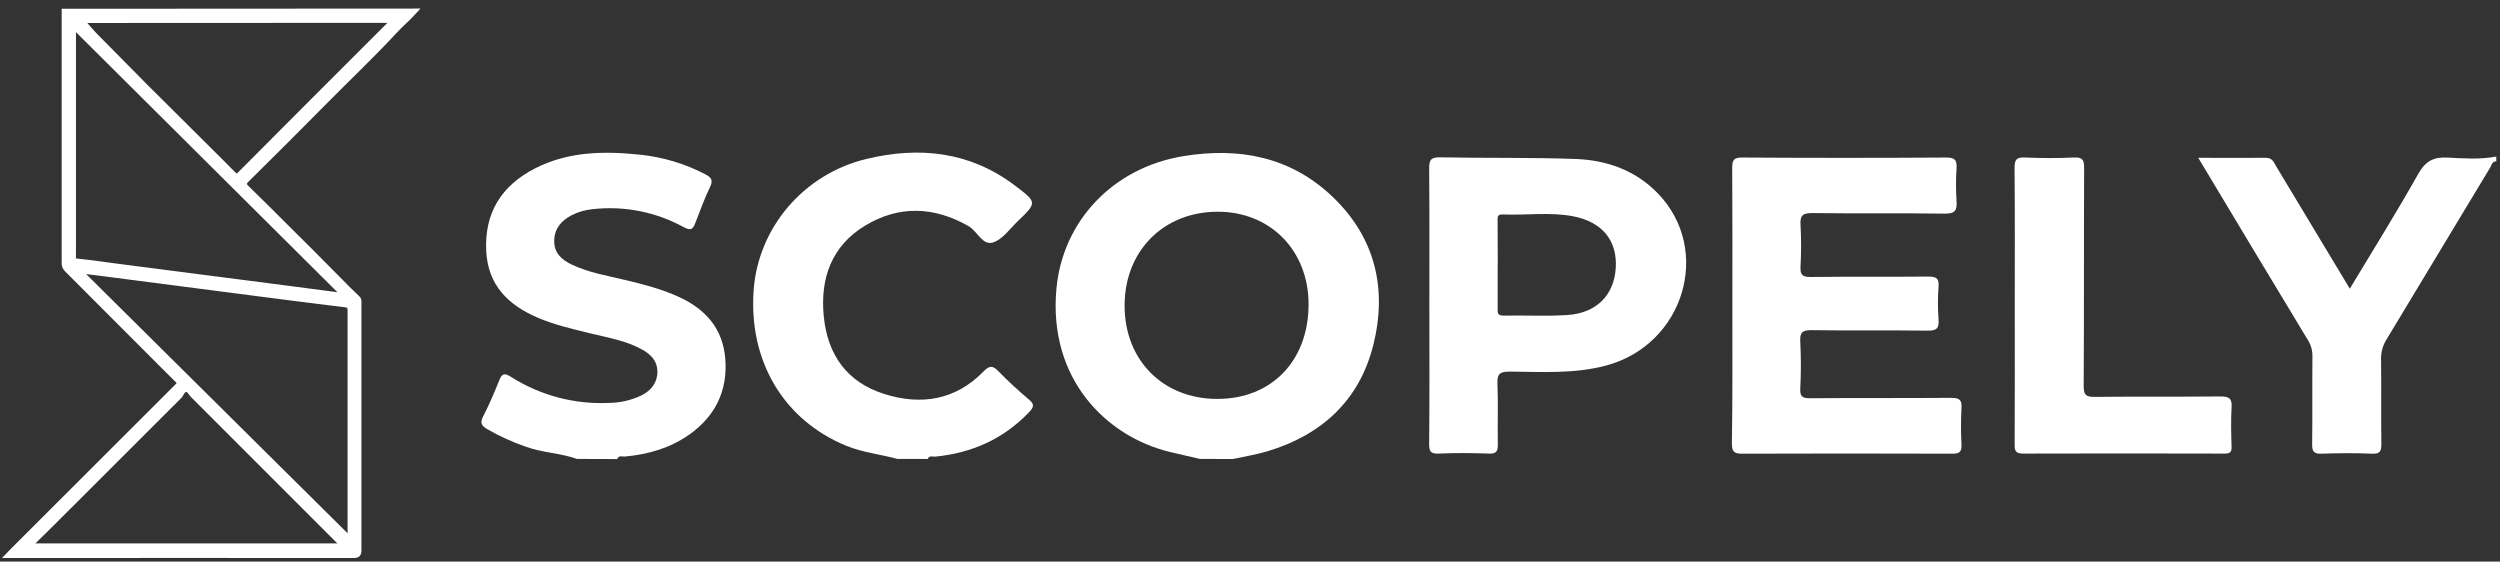
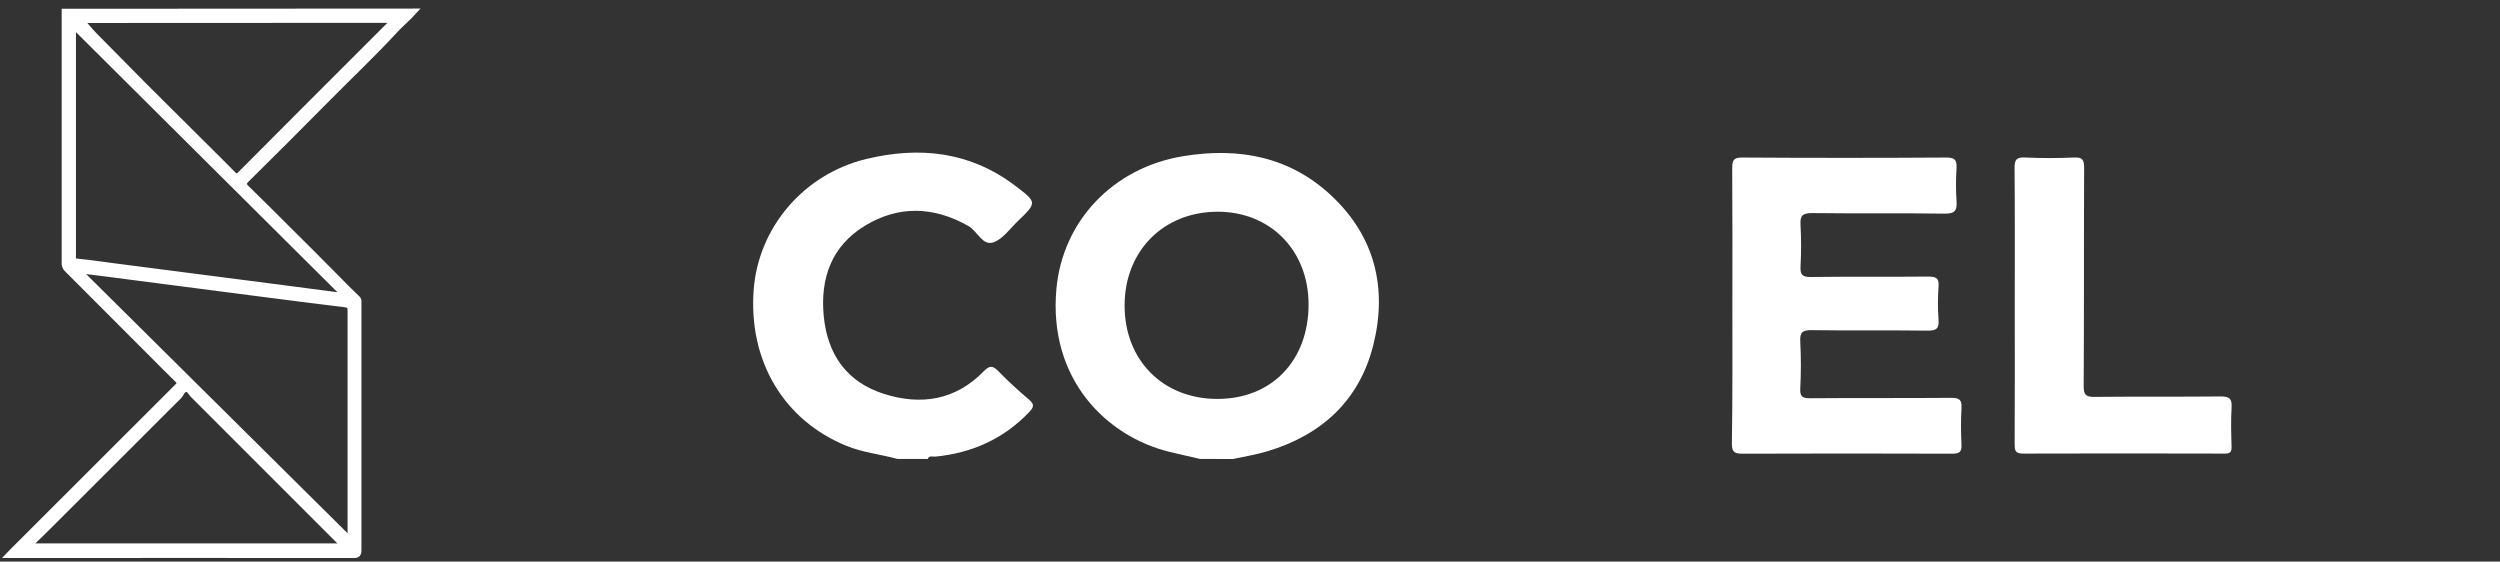
<svg xmlns="http://www.w3.org/2000/svg" width="138" height="31" viewBox="0 0 138 31" fill="none">
  <rect x="0" y="0" width="138" height="31" fill="#333333" stroke="none" />
  <path d="M22.864 0.628C22.525 1.006 22.133 1.325 21.79 1.699C20.562 3.026 19.247 4.267 17.977 5.552C16.532 7.014 15.077 8.468 13.613 9.912C13.421 10.102 13.432 10.206 13.613 10.383C14.357 11.107 15.092 11.841 15.827 12.575C16.751 13.495 17.679 14.411 18.591 15.342C18.966 15.725 19.341 16.108 19.732 16.474C19.828 16.564 19.796 16.677 19.796 16.783C19.796 18.802 19.796 20.822 19.796 22.842C19.796 25.348 19.796 27.855 19.796 30.361C19.796 30.587 19.742 30.649 19.509 30.648C13.304 30.642 7.099 30.642 0.894 30.648H0.476C0.639 30.48 0.755 30.352 0.884 30.23C3.855 27.26 6.829 24.289 9.805 21.318C9.944 21.179 9.944 21.107 9.805 20.974C9.329 20.512 8.863 20.037 8.394 19.568C6.826 17.996 5.258 16.426 3.689 14.857C3.642 14.809 3.606 14.751 3.583 14.688C3.561 14.624 3.553 14.556 3.559 14.489C3.559 9.965 3.559 5.441 3.559 0.918C3.559 0.826 3.559 0.736 3.559 0.639L22.864 0.628ZM19.341 29.808V29.251C19.341 25.212 19.341 21.174 19.341 17.137C19.341 16.903 19.274 16.834 19.041 16.806C17.43 16.612 15.82 16.401 14.209 16.194L8.84 15.498C7.745 15.355 6.651 15.213 5.556 15.072C5.214 15.027 4.87 14.986 4.526 14.945L4.453 15.048L19.341 29.808ZM4.038 1.401V2.269C4.038 6.19 4.038 10.11 4.038 14.03C4.038 14.407 3.958 14.404 4.41 14.448C5.009 14.506 5.605 14.597 6.201 14.675L10.732 15.261C12.062 15.433 13.391 15.604 14.72 15.776C16.05 15.949 17.379 16.126 18.709 16.297C18.749 16.297 18.82 16.34 18.899 16.184L4.038 1.401ZM1.62 30.097L1.672 30.151H18.977C18.894 30.058 18.838 29.989 18.773 29.925C18.017 29.168 17.26 28.411 16.501 27.656L12.742 23.896C12.042 23.196 11.341 22.495 10.64 21.793C10.521 21.673 10.447 21.453 10.248 21.485C10.049 21.517 10.012 21.744 9.886 21.871C7.582 24.167 5.282 26.465 2.984 28.764C2.534 29.219 2.075 29.659 1.62 30.104V30.097ZM4.487 1.114C4.723 1.386 4.966 1.691 5.237 1.968C6.15 2.896 7.068 3.825 7.99 4.753C9.148 5.912 10.312 7.062 11.472 8.216C11.938 8.681 12.407 9.141 12.864 9.609C13.014 9.766 13.1 9.783 13.267 9.609C16.019 6.843 18.776 4.083 21.537 1.329C21.597 1.269 21.686 1.222 21.676 1.106L4.487 1.114Z" fill="white" stroke="white" stroke-width="0.31" stroke-miterlimit="10" />
  <path d="M66.245 25.333C65.677 25.202 65.106 25.077 64.539 24.938C61.072 24.084 57.855 20.926 58.315 15.935C58.656 12.231 61.409 9.261 65.316 8.62C68.392 8.116 71.225 8.644 73.544 10.848C75.912 13.1 76.582 15.932 75.809 19.036C75.043 22.1 72.961 24.01 69.96 24.911C69.34 25.097 68.694 25.198 68.061 25.337L66.245 25.333ZM67.203 22.02C70.201 22.02 72.234 19.905 72.233 16.799C72.233 13.831 70.129 11.687 67.22 11.687C64.233 11.687 62.085 13.842 62.078 16.849C62.067 19.877 64.192 22.023 67.196 22.02H67.203Z" fill="white" />
-   <path d="M31.85 25.333C30.928 25.002 29.932 24.995 29.009 24.652C28.268 24.396 27.554 24.07 26.875 23.678C26.538 23.474 26.504 23.31 26.678 22.969C27.001 22.335 27.286 21.679 27.548 21.019C27.701 20.632 27.818 20.56 28.211 20.806C29.819 21.826 31.701 22.327 33.603 22.242C34.23 22.236 34.847 22.094 35.413 21.824C35.944 21.557 36.288 21.128 36.289 20.514C36.289 19.948 35.946 19.577 35.477 19.312C34.558 18.794 33.528 18.634 32.521 18.386C31.561 18.151 30.601 17.928 29.686 17.538C28.063 16.842 26.945 15.757 26.842 13.888C26.725 11.766 27.668 10.252 29.538 9.293C31.386 8.35 33.367 8.331 35.36 8.542C36.6 8.673 37.804 9.035 38.911 9.609C39.237 9.776 39.394 9.924 39.19 10.333C38.875 10.971 38.647 11.65 38.38 12.312C38.257 12.622 38.162 12.764 37.75 12.544C36.222 11.703 34.471 11.353 32.737 11.543C32.323 11.58 31.92 11.695 31.549 11.882C30.992 12.178 30.603 12.608 30.592 13.289C30.581 13.97 31.01 14.341 31.553 14.601C32.475 15.041 33.48 15.211 34.465 15.445C35.494 15.69 36.514 15.949 37.485 16.395C38.969 17.074 39.91 18.165 40.036 19.812C40.175 21.558 39.49 22.97 38.049 23.989C36.984 24.74 35.775 25.084 34.491 25.201C34.352 25.215 34.156 25.112 34.073 25.34L31.85 25.333Z" fill="white" />
  <path d="M49.535 25.333C48.597 25.074 47.618 24.98 46.706 24.604C43.254 23.183 41.313 19.925 41.603 16.003C41.856 12.572 44.35 9.617 47.811 8.778C50.745 8.068 53.541 8.361 56.026 10.243C57.253 11.172 57.255 11.179 56.182 12.207C55.748 12.624 55.355 13.201 54.833 13.378C54.232 13.583 53.956 12.762 53.462 12.48C51.545 11.388 49.607 11.331 47.752 12.456C45.917 13.57 45.268 15.338 45.47 17.443C45.676 19.579 46.747 21.095 48.804 21.745C50.837 22.389 52.743 22.096 54.294 20.502C54.614 20.173 54.789 20.164 55.102 20.484C55.635 21.03 56.199 21.549 56.783 22.042C57.082 22.296 57.102 22.438 56.819 22.738C55.4 24.23 53.654 25.004 51.628 25.206C51.488 25.221 51.293 25.121 51.21 25.335L49.535 25.333Z" fill="white" />
-   <path d="M137.795 8.905C137.561 8.905 137.535 9.119 137.45 9.261C135.547 12.417 133.644 15.573 131.74 18.73C131.53 19.062 131.424 19.45 131.435 19.844C131.455 21.398 131.429 22.952 131.452 24.506C131.452 24.924 131.369 25.063 130.923 25.043C129.997 25.003 129.067 25.014 128.138 25.043C127.747 25.055 127.626 24.94 127.631 24.542C127.652 22.918 127.631 21.295 127.646 19.668C127.652 19.349 127.563 19.034 127.392 18.765C125.424 15.511 123.464 12.252 121.51 8.989C121.468 8.918 121.426 8.85 121.343 8.711C122.639 8.711 123.859 8.722 125.079 8.711C125.453 8.711 125.526 8.989 125.662 9.21C127 11.429 128.334 13.65 129.709 15.936C131 13.788 132.293 11.724 133.484 9.603C133.885 8.889 134.329 8.66 135.11 8.699C136.002 8.744 136.904 8.814 137.795 8.64V8.905Z" fill="white" />
  <path d="M95.627 16.863C95.627 14.335 95.636 11.808 95.618 9.28C95.618 8.845 95.694 8.691 96.175 8.696C99.931 8.72 103.688 8.72 107.444 8.696C107.934 8.696 108.022 8.857 108.001 9.286C107.962 9.889 107.962 10.493 108.001 11.096C108.038 11.621 107.914 11.804 107.335 11.793C104.901 11.755 102.461 11.793 100.033 11.762C99.508 11.762 99.355 11.89 99.389 12.415C99.431 13.179 99.431 13.944 99.389 14.708C99.367 15.158 99.48 15.297 99.957 15.29C102.113 15.261 104.274 15.29 106.426 15.267C106.864 15.267 107.045 15.342 107.008 15.824C106.962 16.426 106.962 17.032 107.008 17.634C107.044 18.117 106.906 18.258 106.409 18.251C104.276 18.222 102.142 18.258 100.003 18.224C99.476 18.216 99.345 18.355 99.375 18.872C99.419 19.729 99.419 20.587 99.375 21.444C99.356 21.876 99.474 21.986 99.909 21.983C102.506 21.961 105.103 21.983 107.707 21.961C108.162 21.961 108.301 22.071 108.274 22.526C108.239 23.198 108.239 23.871 108.274 24.542C108.29 24.935 108.171 25.045 107.772 25.044C103.9 25.03 100.029 25.03 96.157 25.044C95.66 25.044 95.6 24.87 95.6 24.444C95.641 21.922 95.627 19.389 95.627 16.863Z" fill="white" />
-   <path d="M78.901 16.839C78.901 14.332 78.911 11.826 78.891 9.319C78.891 8.872 78.947 8.675 79.474 8.684C81.98 8.735 84.487 8.684 86.983 8.776C88.703 8.84 90.288 9.403 91.522 10.684C94.532 13.809 92.954 19.027 88.66 20.177C86.911 20.645 85.122 20.528 83.343 20.512C82.806 20.512 82.633 20.622 82.658 21.184C82.707 22.298 82.658 23.412 82.68 24.526C82.68 24.903 82.612 25.055 82.193 25.038C81.267 25.005 80.337 24.996 79.408 25.038C78.942 25.06 78.887 24.885 78.889 24.481C78.916 21.941 78.901 19.39 78.901 16.839ZM82.671 14.611C82.671 15.398 82.671 16.184 82.671 16.978C82.671 17.207 82.617 17.429 82.997 17.422C84.176 17.397 85.364 17.468 86.535 17.388C88.129 17.278 89.092 16.29 89.189 14.809C89.289 13.296 88.458 12.245 86.822 11.936C85.543 11.695 84.239 11.894 82.947 11.837C82.596 11.822 82.676 12.066 82.668 12.255C82.676 13.032 82.676 13.819 82.676 14.605L82.671 14.611Z" fill="white" />
  <path d="M111.215 16.916C111.215 14.366 111.227 11.816 111.204 9.267C111.204 8.807 111.312 8.674 111.777 8.694C112.68 8.735 113.588 8.736 114.487 8.694C114.97 8.672 115.044 8.834 115.044 9.283C115.026 13.293 115.044 17.303 115.019 21.312C115.019 21.816 115.158 21.914 115.636 21.908C117.953 21.883 120.27 21.908 122.589 21.884C123.086 21.884 123.213 22.024 123.183 22.497C123.142 23.213 123.16 23.934 123.183 24.651C123.192 24.953 123.105 25.04 122.795 25.038C119.087 25.027 115.379 25.027 111.67 25.038C111.211 25.038 111.209 24.831 111.209 24.491C111.223 21.968 111.215 19.442 111.215 16.916Z" fill="white" />
</svg>